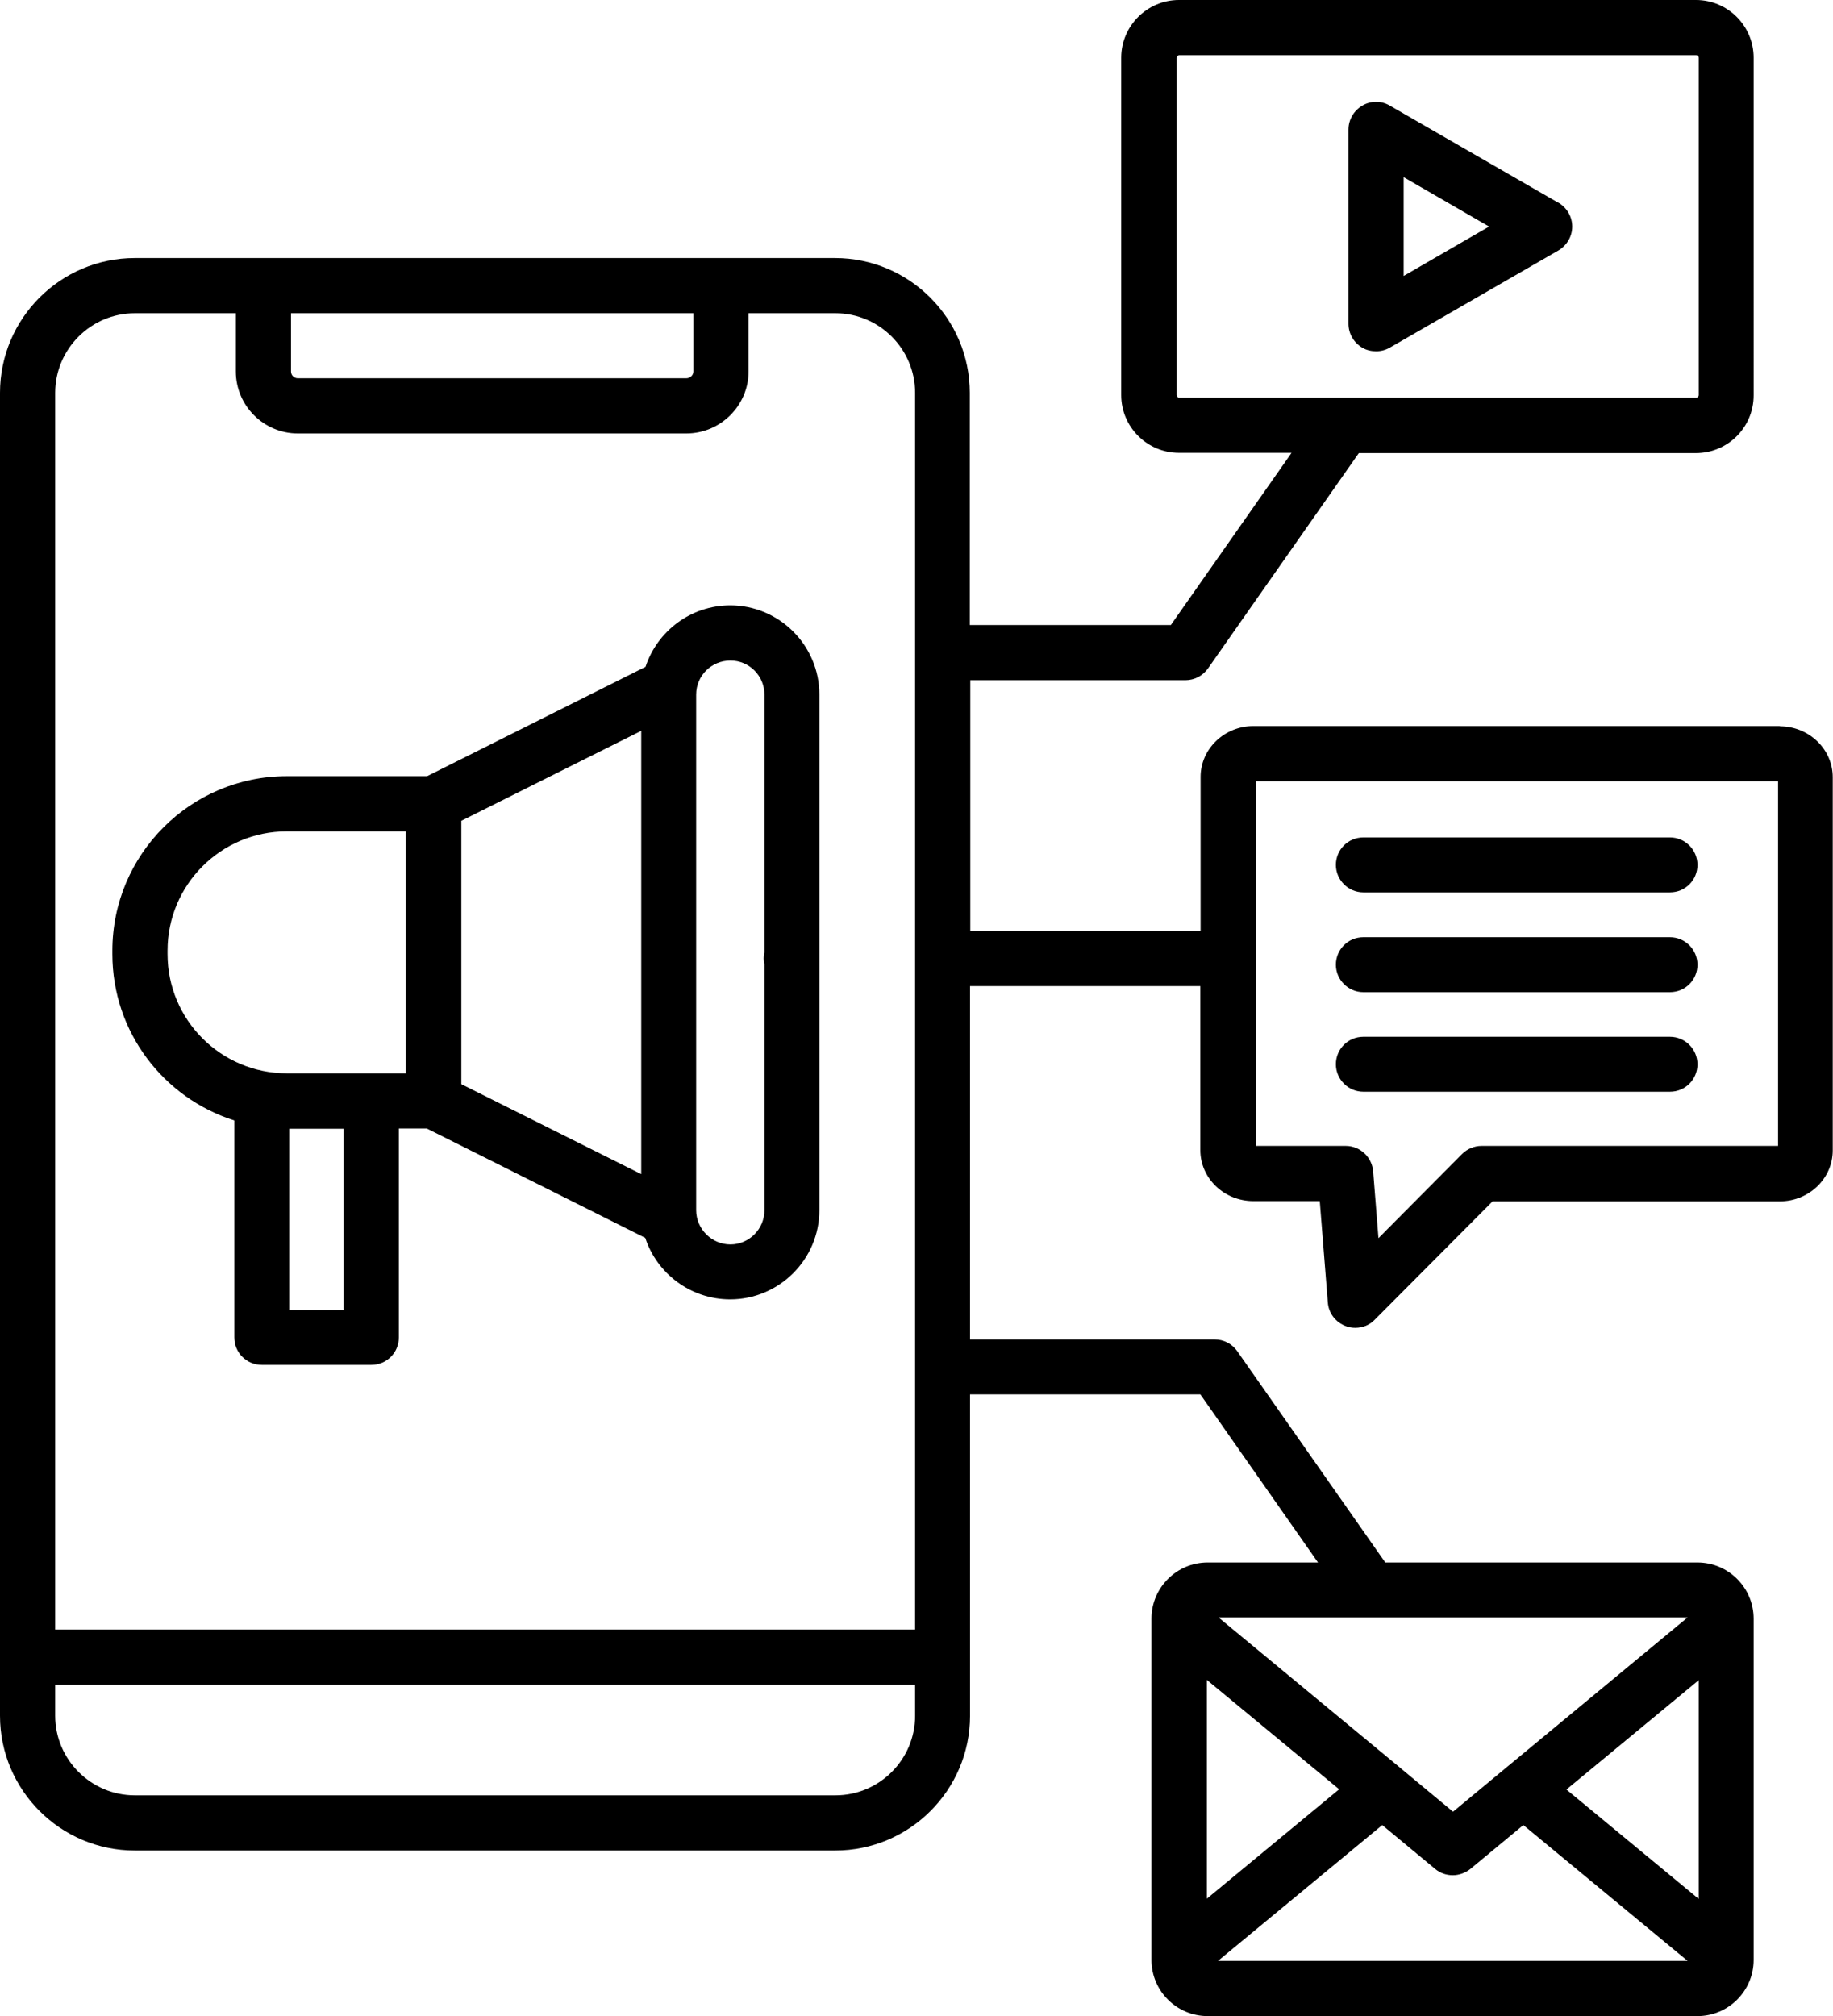
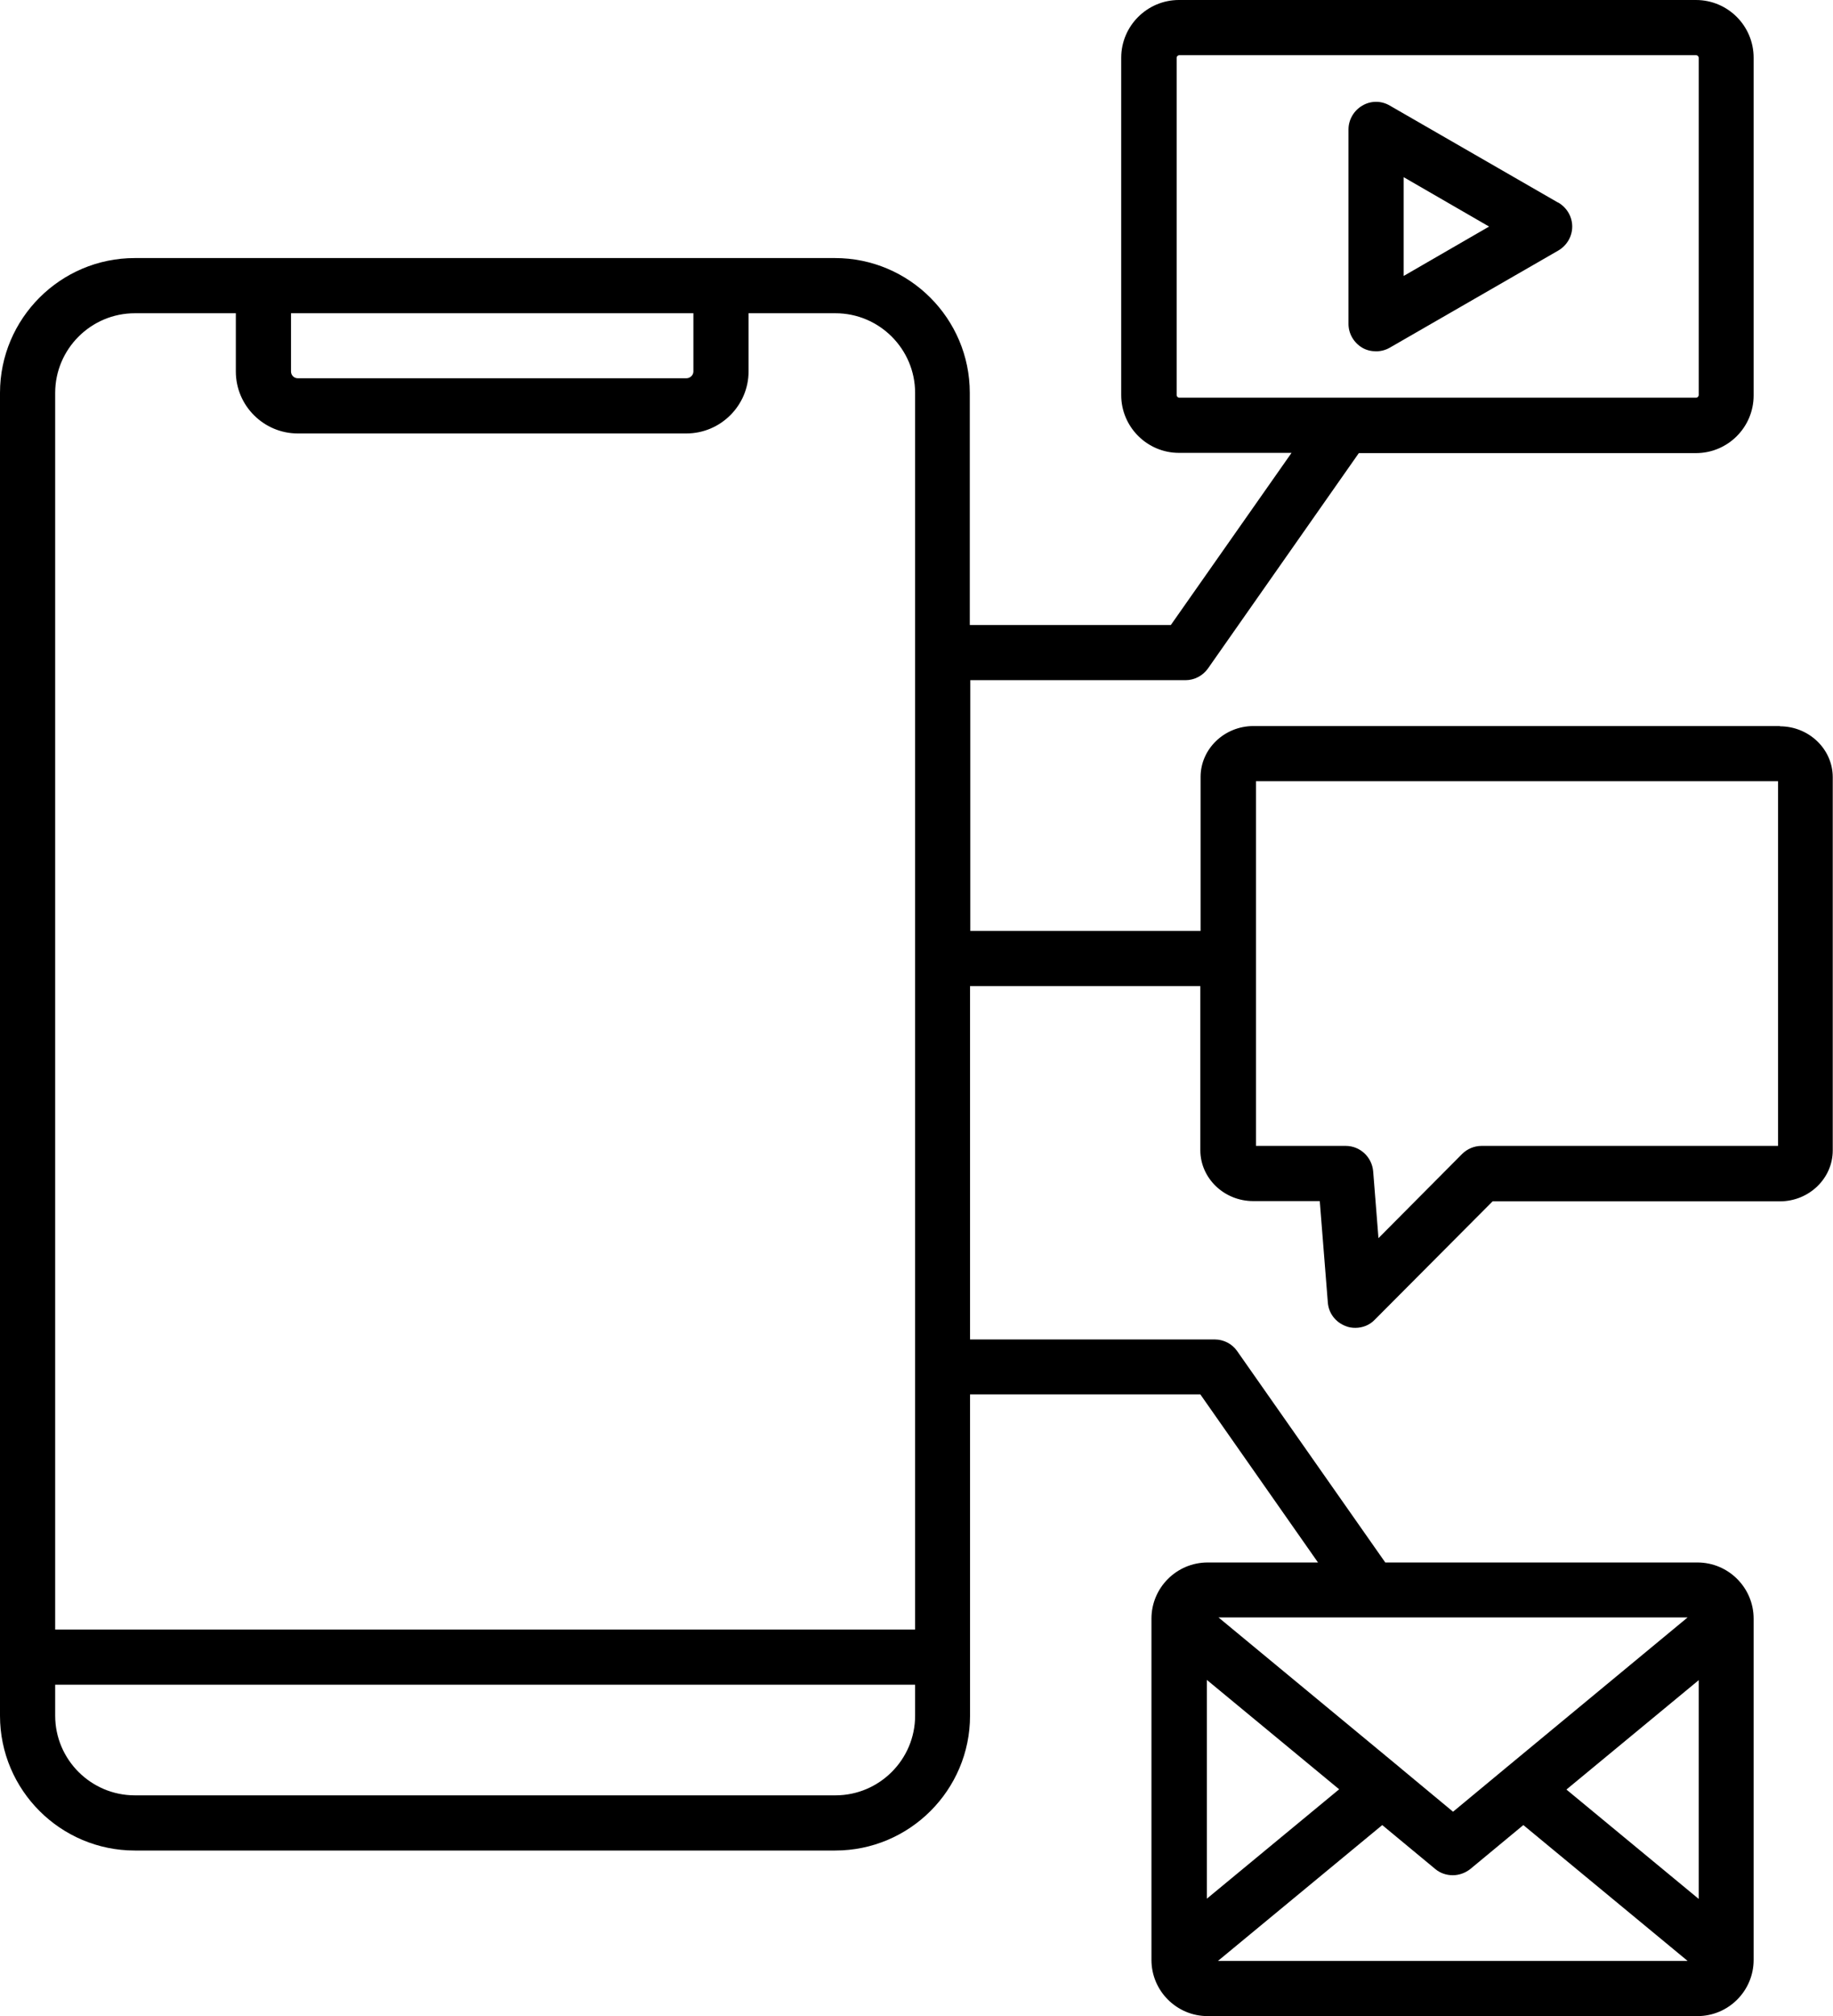
<svg xmlns="http://www.w3.org/2000/svg" id="Layer_1" data-name="Layer 1" viewBox="0 0 72.75 80">
  <path d="M70.65,28.81h0s-20.9,0-20.9,0c-1.16,0-2.1.91-2.1,2.02v6.11h-9.14v-9.95h8.54c.36,0,.69-.18.89-.46l5.99-8.55h13.38c1.26,0,2.29-1.02,2.29-2.29V2.29c0-1.26-1.02-2.29-2.29-2.29h-20.52c-1.26,0-2.29,1.03-2.29,2.29v13.39c0,1.26,1.03,2.29,2.29,2.29h4.47l-4.79,6.83h-7.98v-9.21c0-2.95-2.4-5.35-5.35-5.35H5.35c-2.95,0-5.35,2.4-5.35,5.35v52.49c0,2.95,2.4,5.35,5.35,5.35h27.8c2.95,0,5.35-2.4,5.35-5.35v-12.75h9.14l4.67,6.67h-4.38c-1.23,0-2.23,1-2.23,2.23v13.54c0,1.23,1,2.23,2.23,2.23h19.44c1.23,0,2.23-1,2.23-2.23v-13.54c0-1.23-1-2.23-2.23-2.23h-12.39l-5.88-8.39c-.2-.29-.54-.46-.89-.46h-9.71v-14.02h9.14v6.51c0,1.11.94,2.02,2.1,2.02h2.64l.32,4.02c.03.43.31.79.71.94.12.05.25.07.38.07.29,0,.57-.11.77-.32l4.68-4.7h11.4c1.16,0,2.1-.91,2.1-2.02v-14.81c0-1.11-.94-2.02-2.1-2.02ZM46.8,15.78c-.05,0-.1-.05-.1-.1V2.29c0-.05.05-.1.1-.1h20.52c.05,0,.1.05.1.1v13.39c0,.05-.05.1-.1.1h-20.52ZM27.52,12.43v2.31c0,.15-.13.27-.28.27h-15.42c-.15,0-.27-.12-.27-.27v-2.31s15.97,0,15.97,0ZM2.19,15.59c0-1.74,1.42-3.16,3.16-3.16h4.01v2.31c0,1.36,1.11,2.46,2.46,2.46h15.42c1.36,0,2.47-1.11,2.47-2.46v-2.31h3.45c1.74,0,3.16,1.42,3.16,3.16v49.07H2.19V15.59ZM36.32,68.08c0,1.74-1.42,3.16-3.16,3.16H5.35c-1.74,0-3.16-1.42-3.16-3.16v-1.23h34.13v1.23ZM47.9,75.34v-8.68l5.25,4.34-5.25,4.34ZM48.34,77.81l6.52-5.39,2.1,1.74c.2.17.45.25.7.25s.5-.09.7-.25l2.1-1.74,6.52,5.39h-18.63ZM67.42,66.66v8.69l-5.25-4.34,5.25-4.34ZM66.98,64.18l-7.2,5.96s0,0,0,0l-2.11,1.75-2.06-1.71s-.05-.04-.07-.06l-7.18-5.94h18.63ZM70.56,45.47h-11.76c-.29,0-.57.12-.77.32l-3.32,3.34-.21-2.65c-.05-.57-.52-1.01-1.09-1.01h-3.56v-14.47h20.72v14.47Z" />
  <path d="M61.84,8.04h0s-6.68-3.85-6.68-3.85c-.34-.2-.75-.2-1.09,0-.34.2-.55.56-.55.95v7.71c0,.39.21.75.55.95.17.1.36.14.55.14s.38-.05.55-.15l6.68-3.85c.34-.2.55-.56.55-.95s-.21-.75-.55-.95ZM55.71,10.94v-3.91l3.39,1.96-3.39,1.96Z" />
-   <path d="M54.11,43.32h12.17c.61,0,1.09-.49,1.09-1.09s-.49-1.09-1.09-1.09h-12.17c-.61,0-1.09.49-1.09,1.09s.49,1.09,1.09,1.09Z" />
-   <path d="M54.11,39.37h12.17c.61,0,1.09-.49,1.09-1.09s-.49-1.09-1.09-1.09h-12.17c-.61,0-1.09.49-1.09,1.09s.49,1.09,1.09,1.09Z" />
-   <path d="M28.99,24.02c-1.57,0-2.9,1.02-3.37,2.44l-8.67,4.34h-5.57c-3.82,0-6.92,3.11-6.92,6.92v.14c0,3.09,2.03,5.71,4.84,6.6h0v8.61c0,.61.49,1.09,1.09,1.09h4.35c.61,0,1.09-.49,1.09-1.09v-8.29h1.11l8.67,4.34c.46,1.41,1.8,2.44,3.37,2.44,1.95,0,3.54-1.59,3.54-3.54v-20.46c0-1.95-1.59-3.54-3.54-3.54ZM13.64,51.98h-2.16v-7.19h2.16v7.19ZM16.11,42.59h-4.73c-2.61,0-4.73-2.12-4.73-4.73v-.14c0-2.61,2.12-4.73,4.73-4.73h4.73v9.61ZM25.45,46.59l-7.14-3.57v-10.45l7.14-3.57v17.59ZM30.34,37.79c-.02.07-.03.16-.03.24s.01.16.03.24v9.75c0,.75-.61,1.36-1.35,1.36s-1.36-.61-1.36-1.36v-20.46c0-.75.61-1.35,1.36-1.35s1.35.61,1.35,1.35v10.23Z" />
-   <path d="M54.11,35.41h12.17c.61,0,1.09-.49,1.09-1.09s-.49-1.09-1.09-1.09h-12.17c-.61,0-1.09.49-1.09,1.09s.49,1.09,1.09,1.09Z" />
</svg>